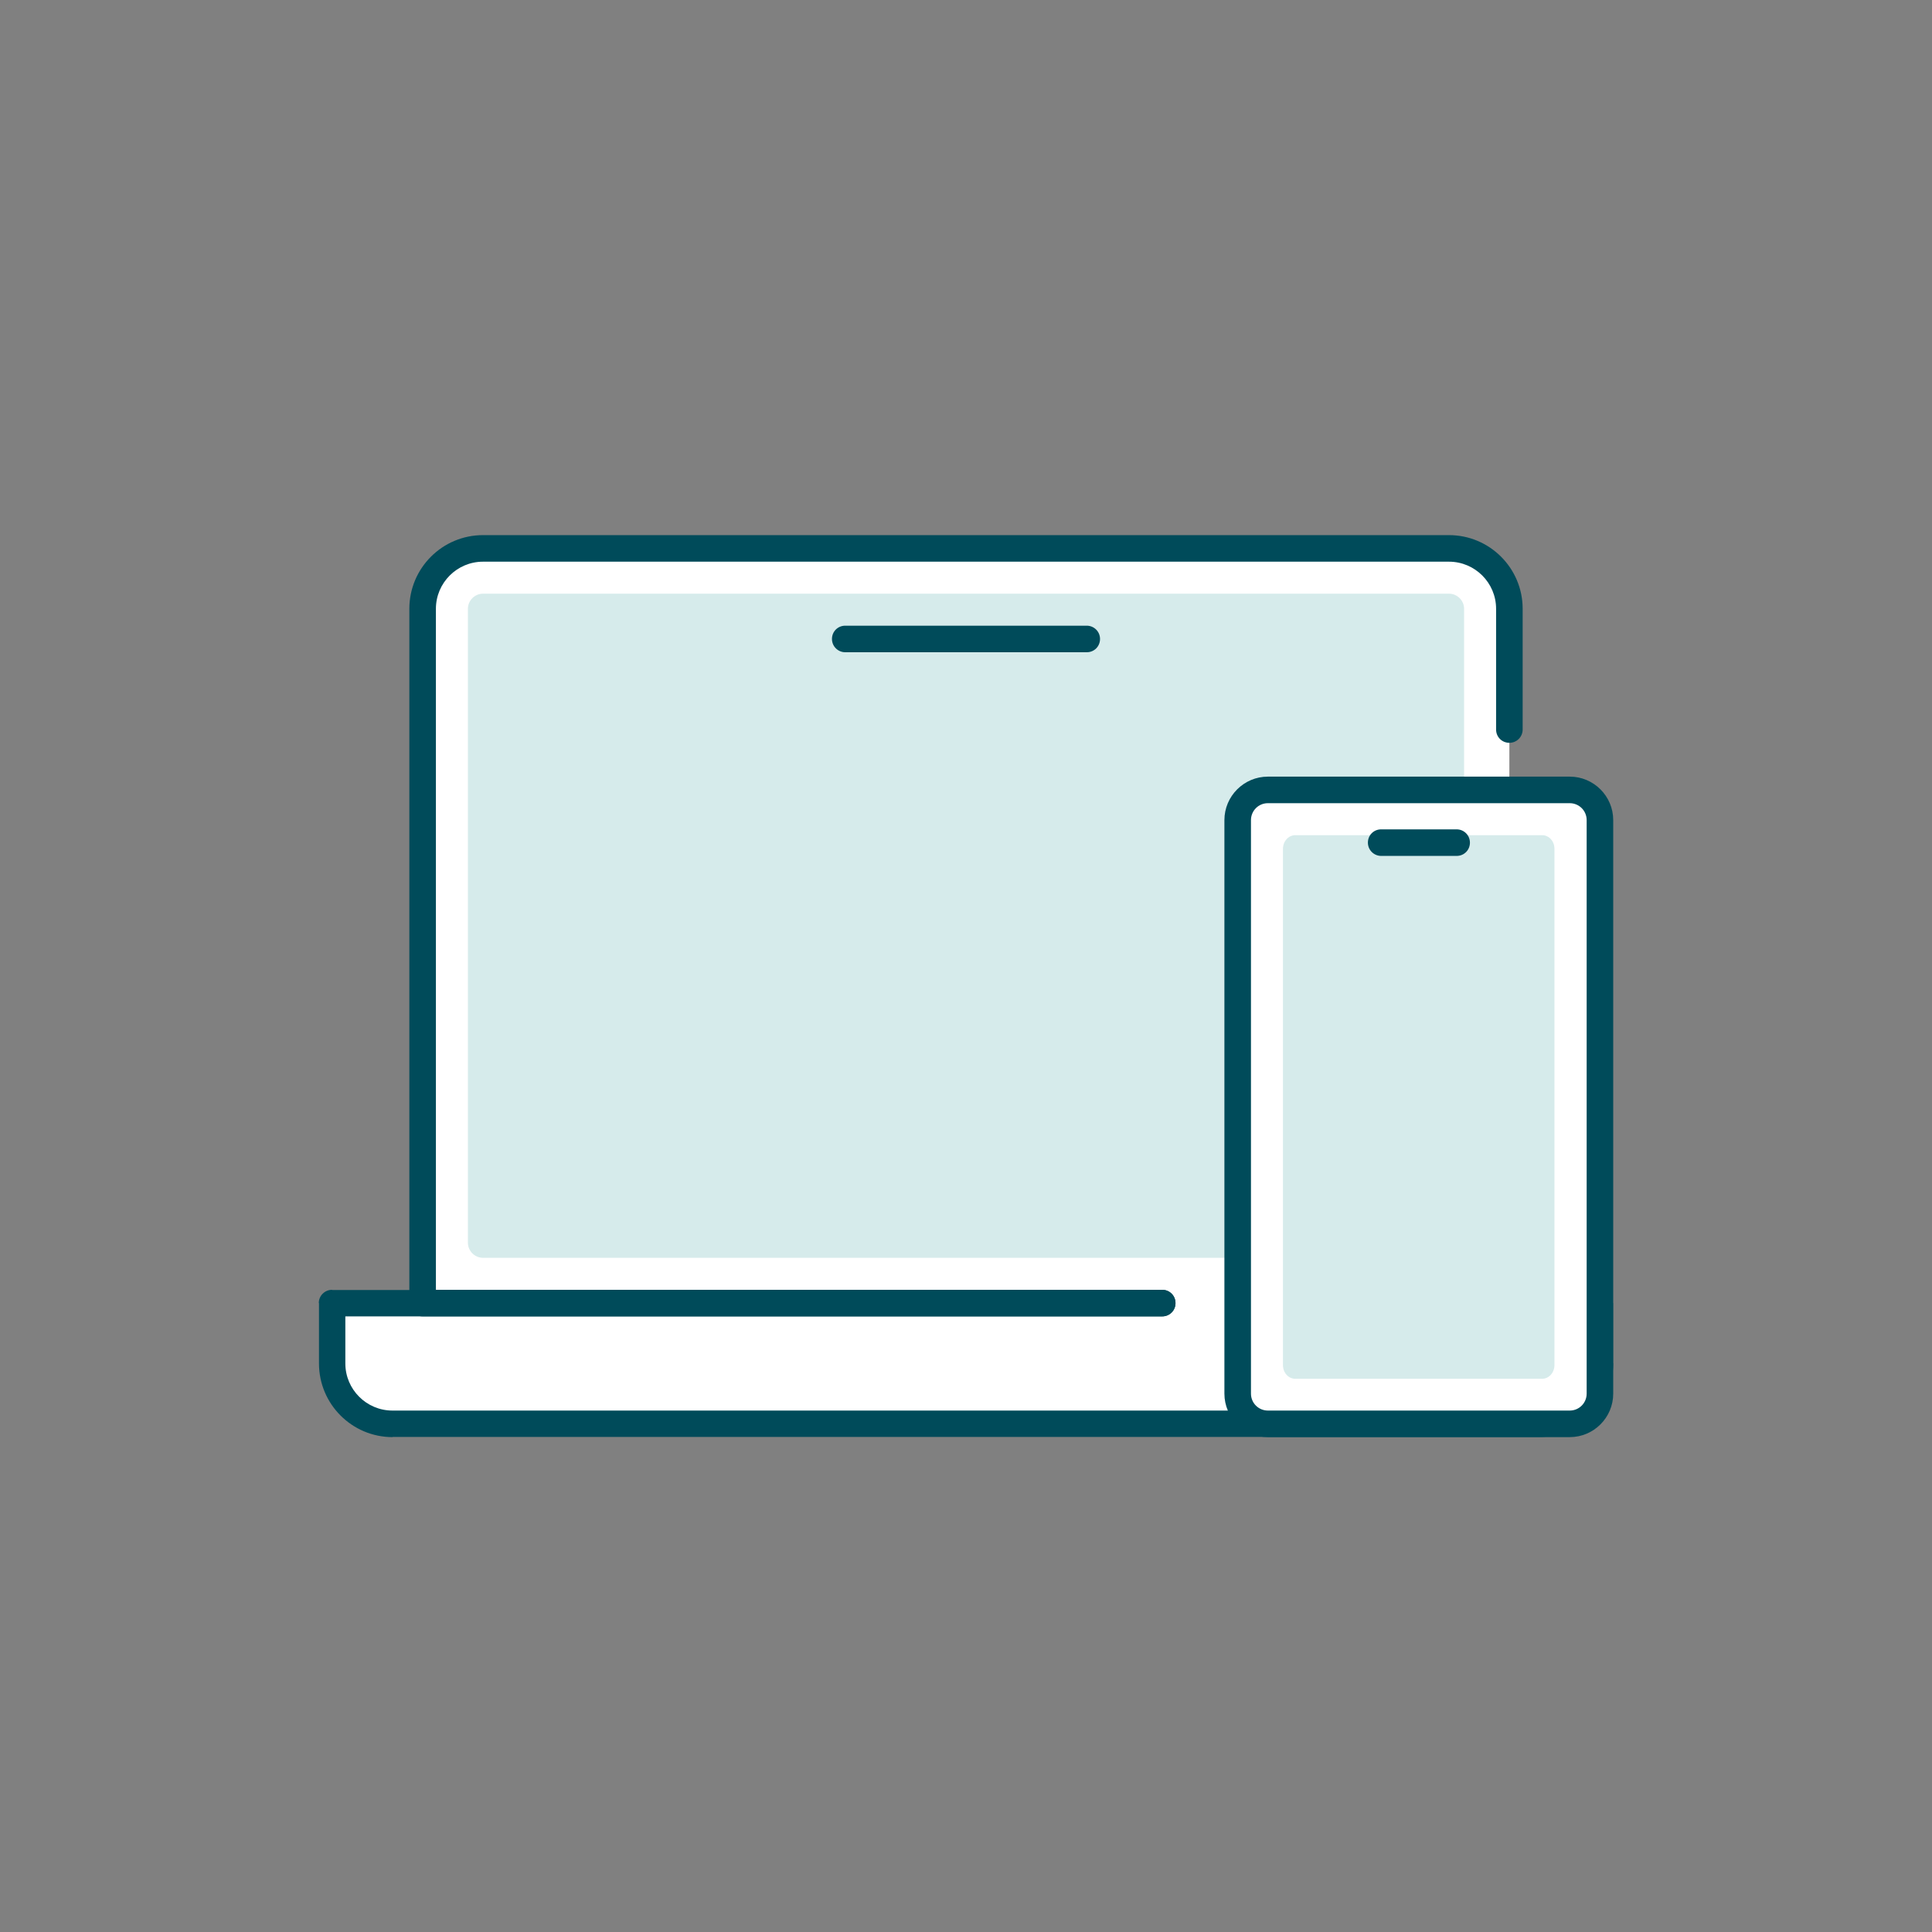
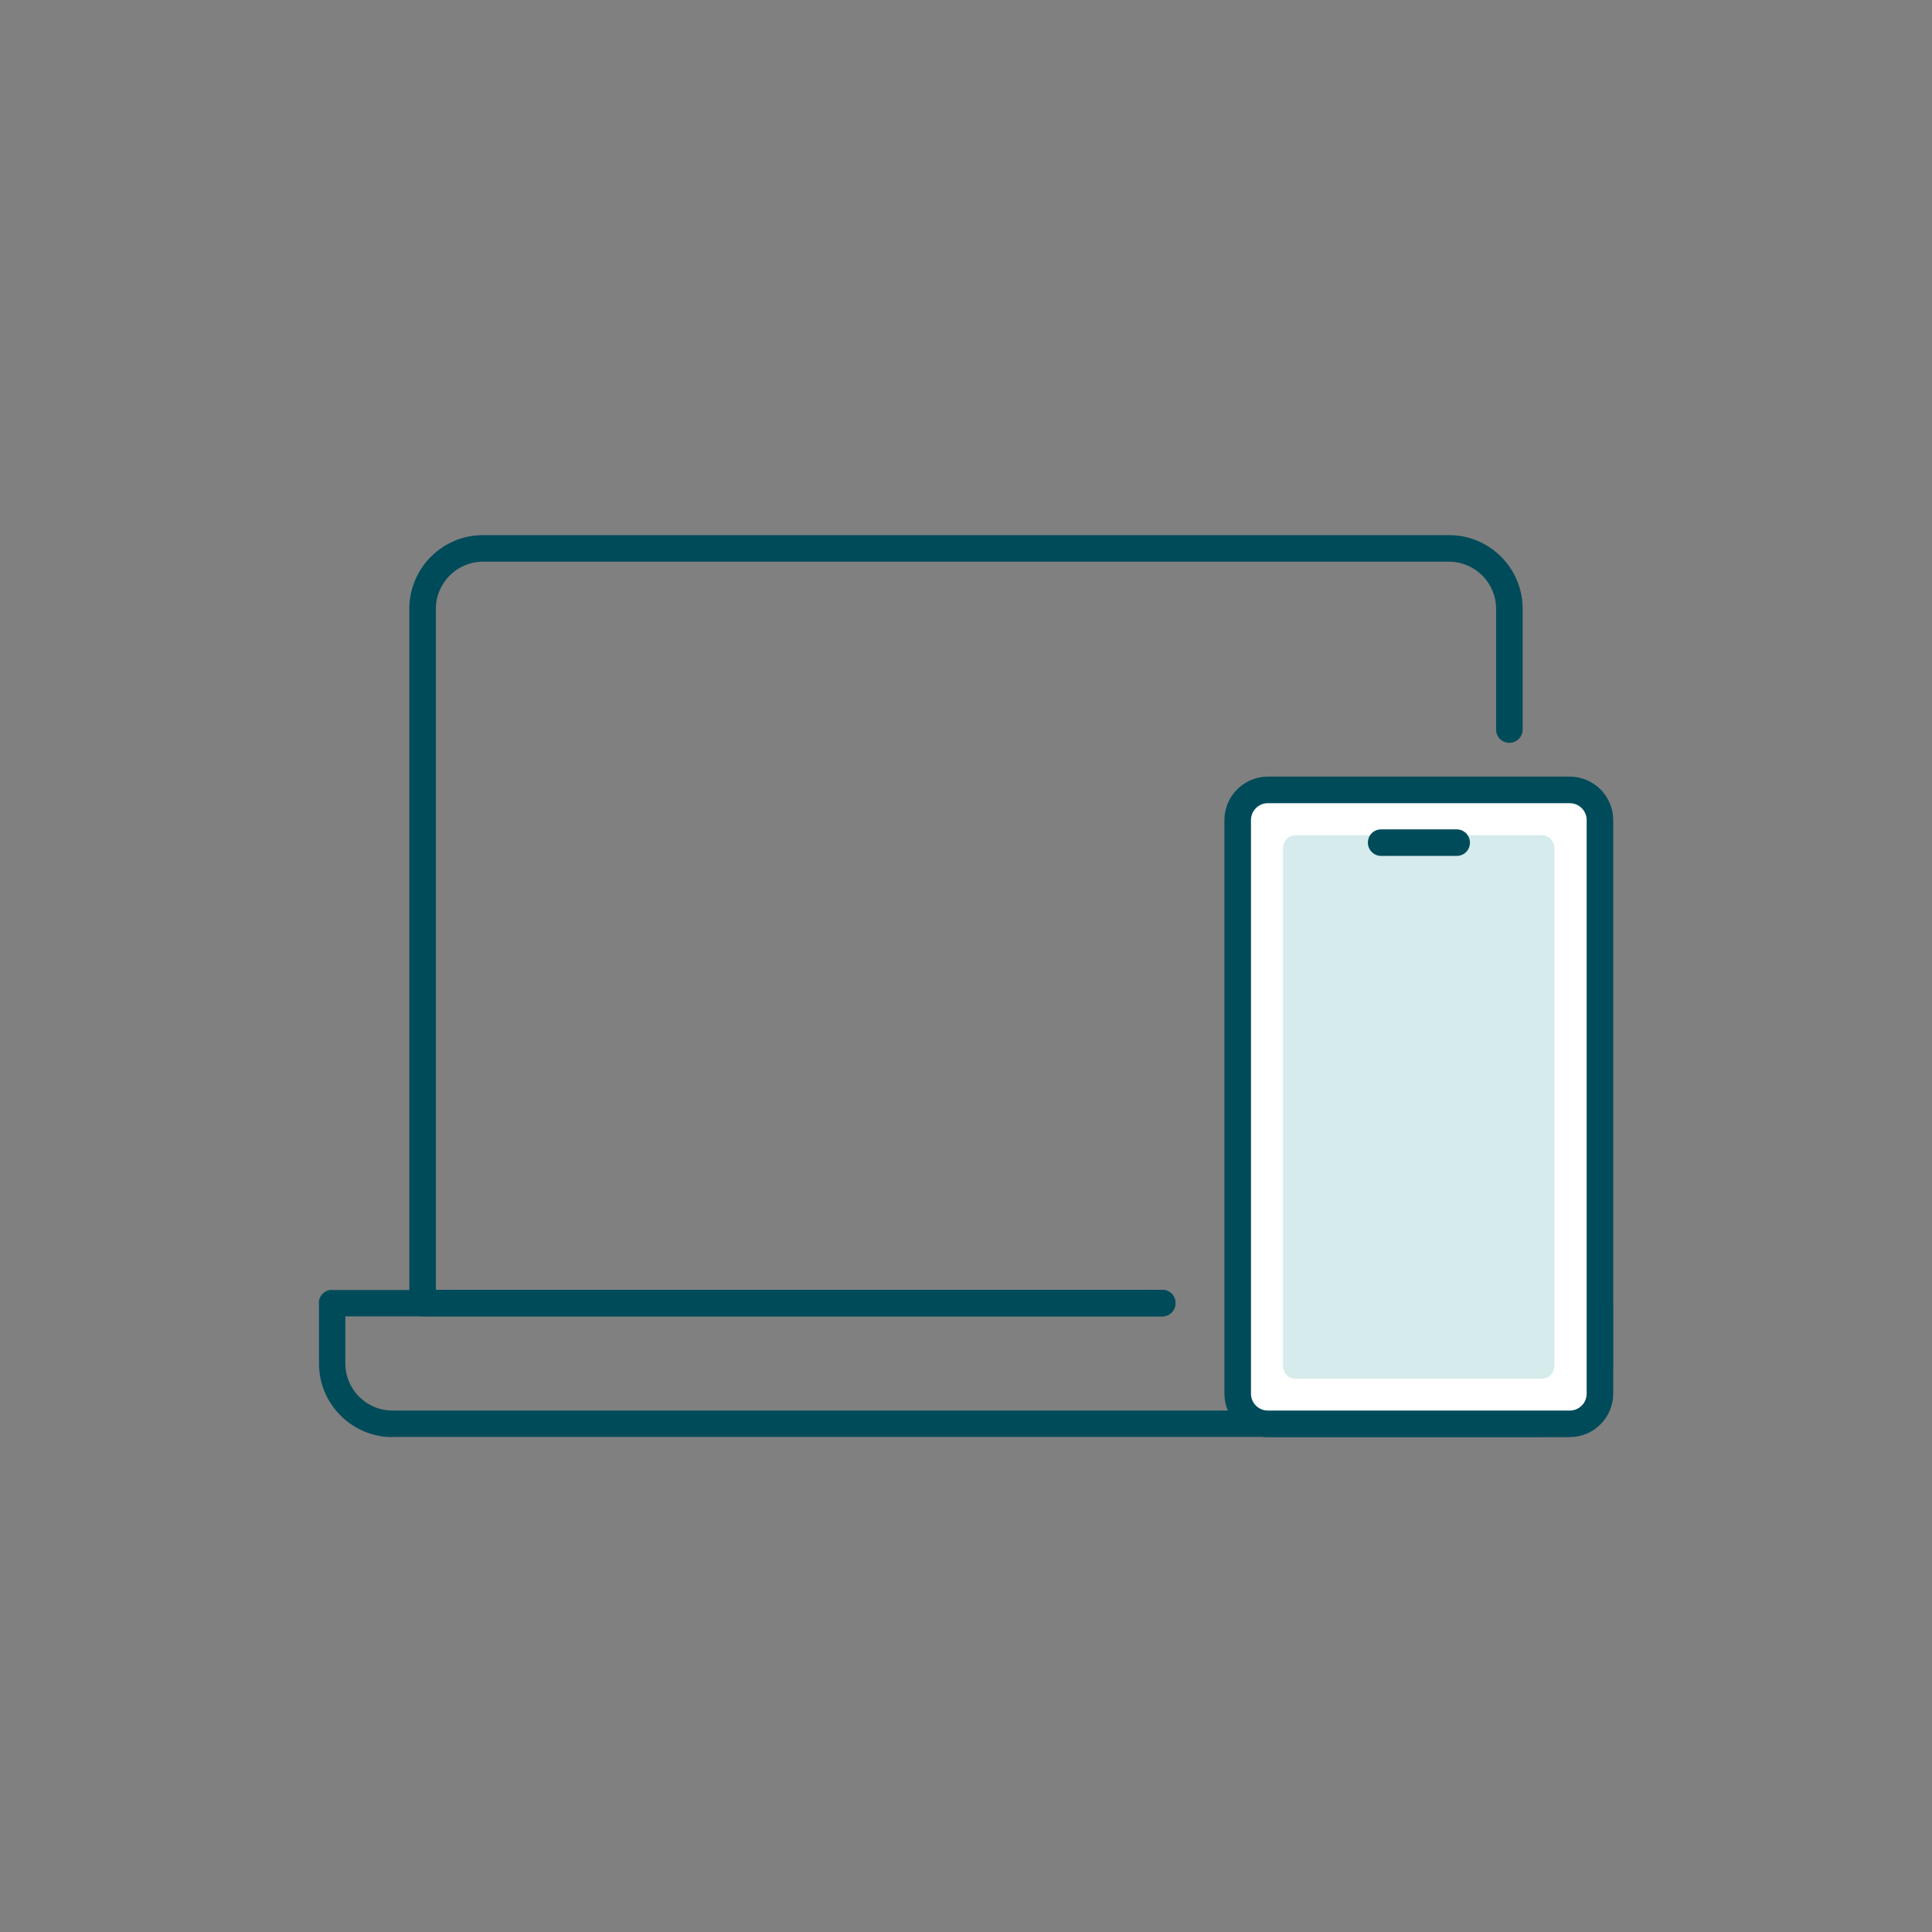
<svg xmlns="http://www.w3.org/2000/svg" id="Ebene_1" width="33.87mm" height="33.87mm" viewBox="0 0 96 96">
  <rect x="0" y="0" width="96" height="96" fill="#808080" stroke="none" />
-   <path d="M21,64.75h-4.5v2.25c0,2.62,1.12,3.75,3.75,3.75h54c2.9,0,5.25-2.35,5.25-5.25v-.75h-4.5V29.5c0-1.24-1.01-2.25-2.25-2.25H23.25c-1.24,0-2.25,1.01-2.25,2.25v35.25Z" style="fill: #fff;" />
  <path d="M16.5,64.75v-.66c-.36,0-.66.29-.66.66h.66ZM57.75,65.41c.36,0,.66-.29.66-.66s-.29-.66-.66-.66v1.31ZM78.84,64.75v3h1.31v-3h-1.31ZM76.5,70.09H19.5v1.31h57v-1.31ZM17.16,67.75v-3h-1.31v3h1.31ZM16.5,65.41h41.25v-1.31H16.5v1.31ZM19.5,70.09c-1.29,0-2.34-1.05-2.34-2.34h-1.31c0,2.02,1.64,3.66,3.66,3.66v-1.31ZM78.84,67.75c0,1.29-1.05,2.34-2.34,2.34v1.31c2.02,0,3.66-1.64,3.66-3.66h-1.31Z" style="fill: #004b5a;" />
-   <path d="M23.25,30.25c0-.41.34-.75.75-.75h48c.41,0,.75.34.75.75v31.5c0,.41-.34.75-.75.75H24c-.41,0-.75-.34-.75-.75v-31.5Z" style="fill: #d6ebeb;" />
  <path d="M57.75,65.41H21c-.36,0-.66-.29-.66-.66V30.25c0-2.02,1.64-3.66,3.66-3.66h48c2.02,0,3.66,1.64,3.66,3.66v6c0,.36-.29.66-.66.66s-.66-.29-.66-.66v-6c0-1.29-1.05-2.34-2.34-2.34H24c-1.29,0-2.34,1.05-2.34,2.34v33.84h36.09c.36,0,.66.29.66.66s-.29.66-.66.66Z" style="fill: #004b5a;" />
-   <path d="M54,32.41h-12c-.36,0-.66-.29-.66-.66s.29-.66.66-.66h12c.36,0,.66.29.66.66s-.29.66-.66.66Z" style="fill: #004b5a;" />
  <path d="M61.5,40.75c0-.83.67-1.5,1.5-1.5h15c.83,0,1.5.67,1.5,1.5v28.5c0,.83-.67,1.5-1.5,1.5h-15c-.83,0-1.5-.67-1.5-1.5v-28.5Z" style="fill: #fff;" />
  <path d="M63.75,42.18c0-.37.27-.68.61-.68h12.27c.34,0,.61.3.61.68v25.65c0,.37-.27.68-.61.68h-12.27c-.34,0-.61-.3-.61-.68v-25.65Z" style="fill: #d6ebeb;" />
  <path d="M78,71.41h-15c-1.19,0-2.16-.97-2.16-2.16v-28.5c0-1.19.97-2.16,2.16-2.16h15c1.19,0,2.16.97,2.16,2.16v28.5c0,1.19-.97,2.16-2.16,2.16ZM63,39.91c-.47,0-.84.38-.84.84v28.5c0,.47.38.84.84.84h15c.47,0,.84-.38.84-.84v-28.5c0-.47-.38-.84-.84-.84h-15Z" style="fill: #004b5a;" />
  <path d="M72.38,42.53h-3.75c-.36,0-.66-.29-.66-.66s.29-.66.66-.66h3.75c.36,0,.66.29.66.66s-.29.66-.66.66Z" style="fill: #004b5a;" />
</svg>